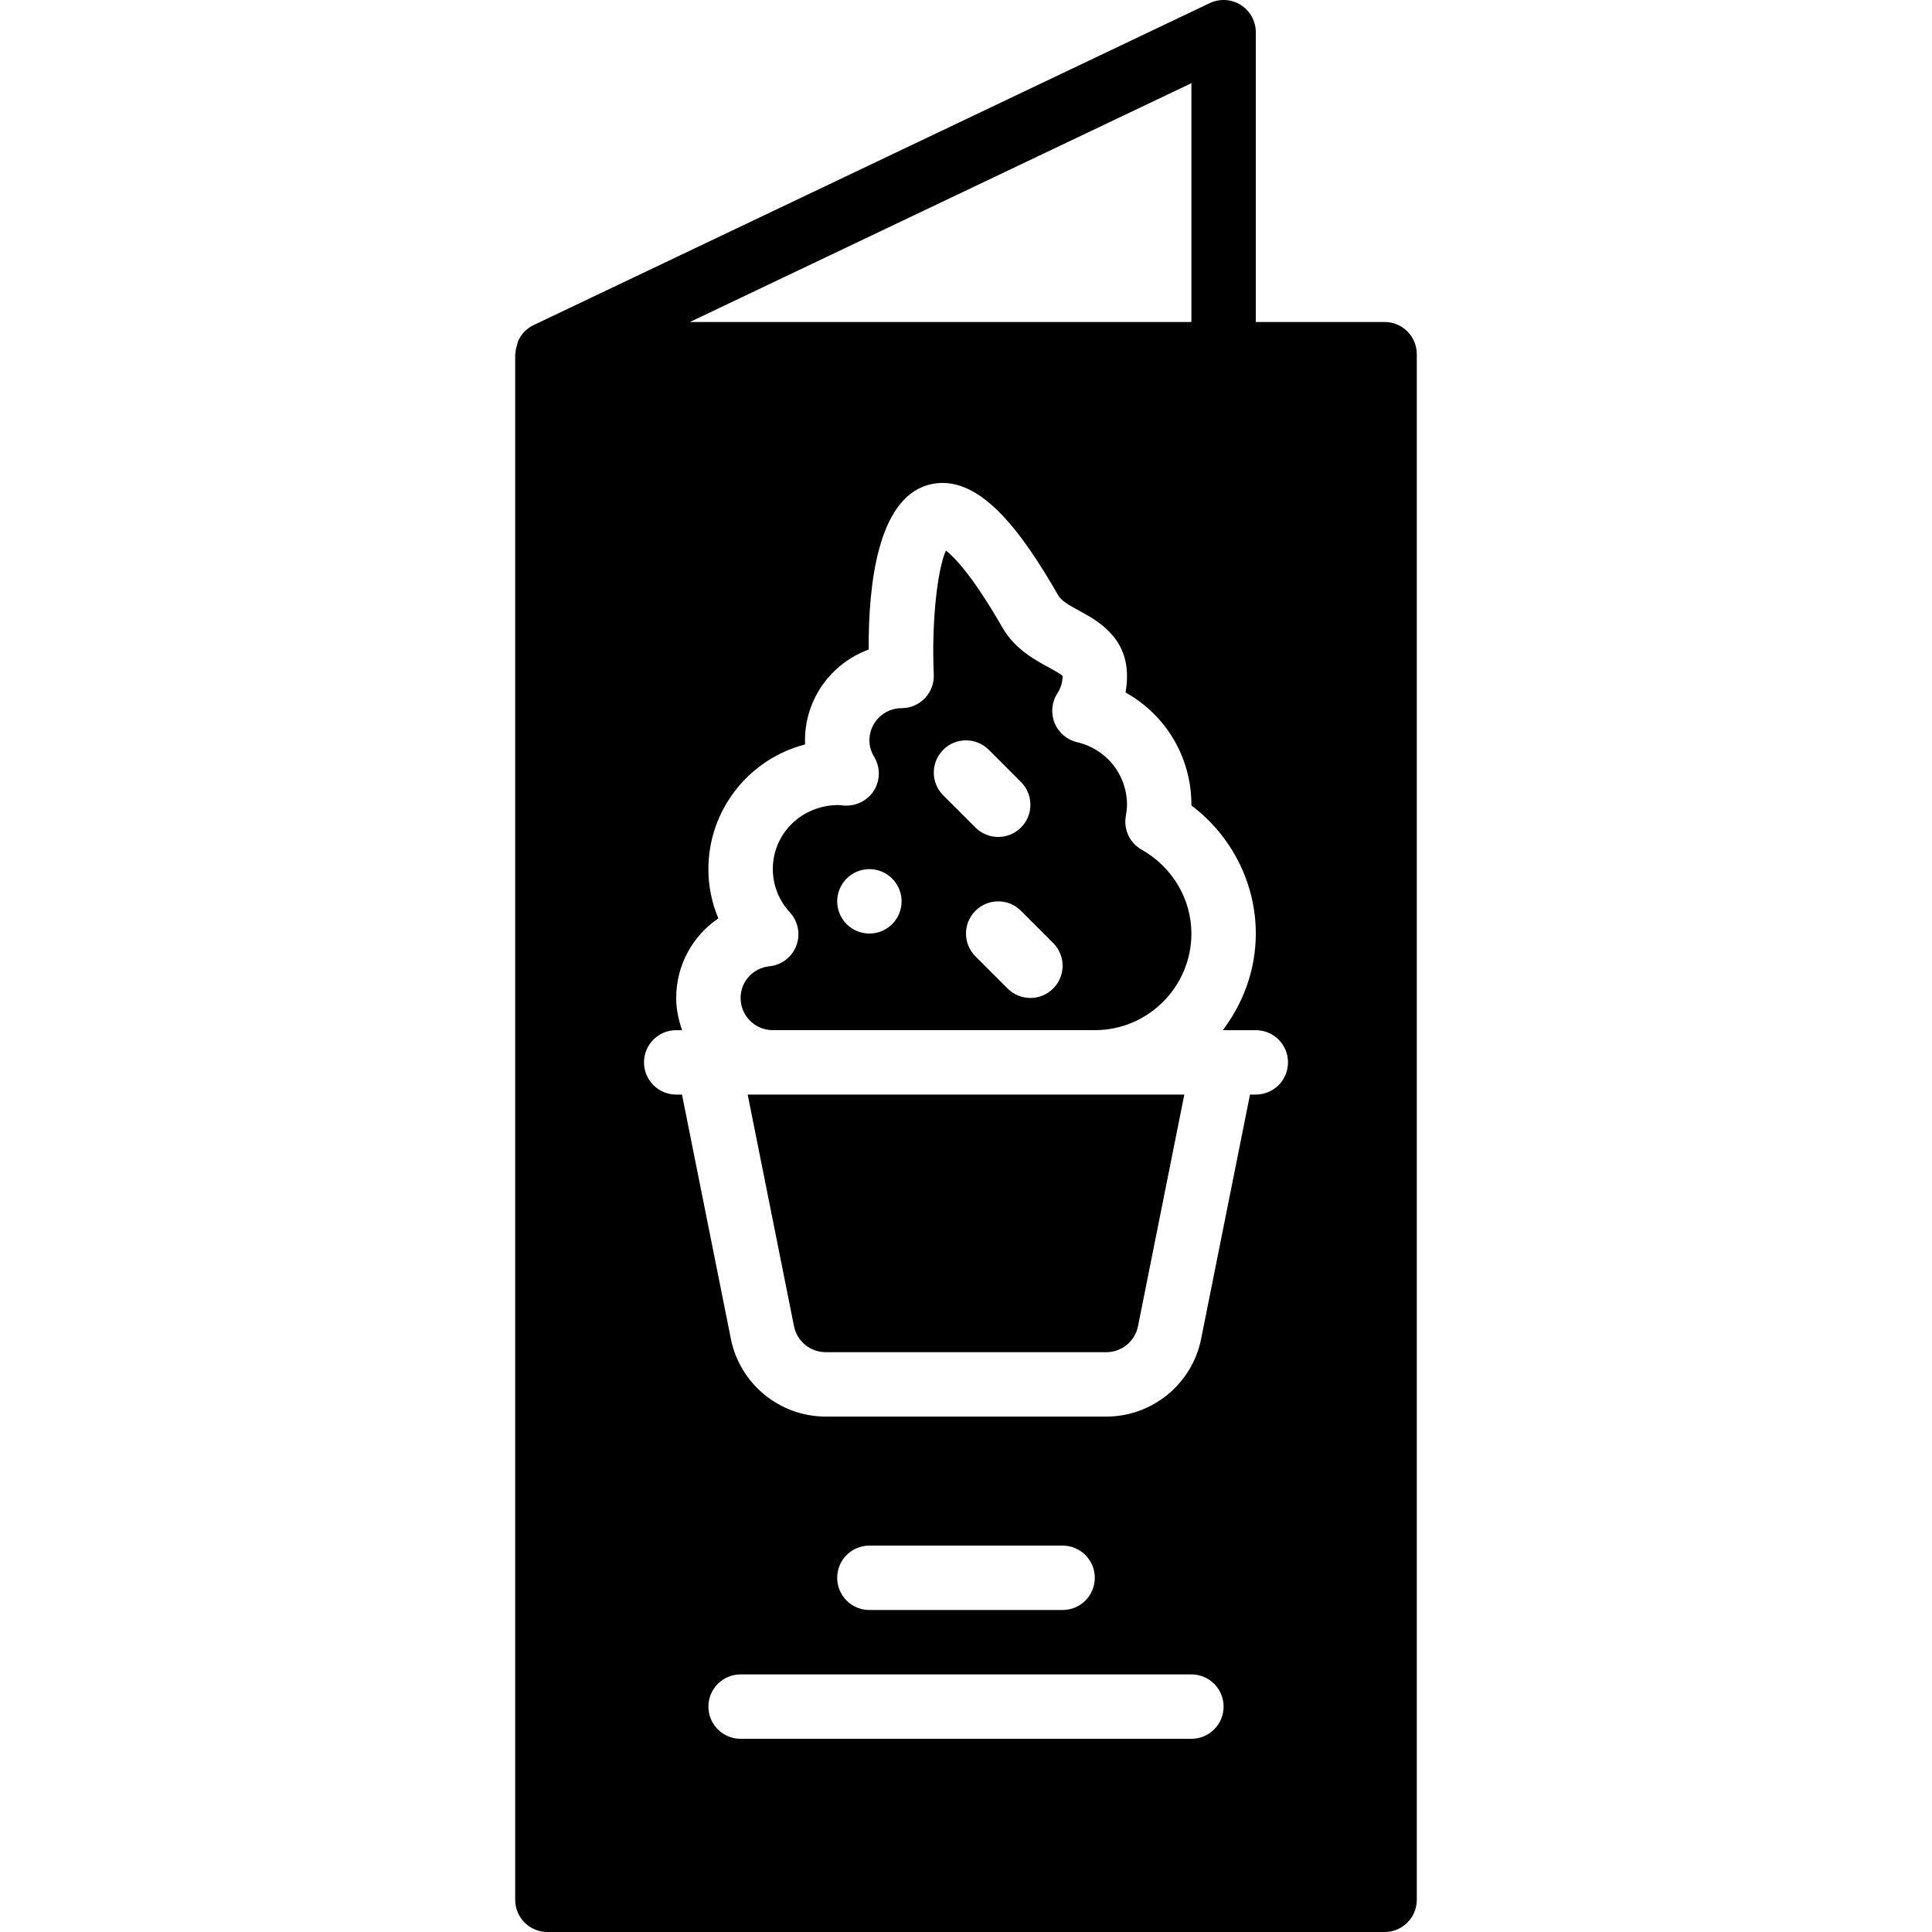
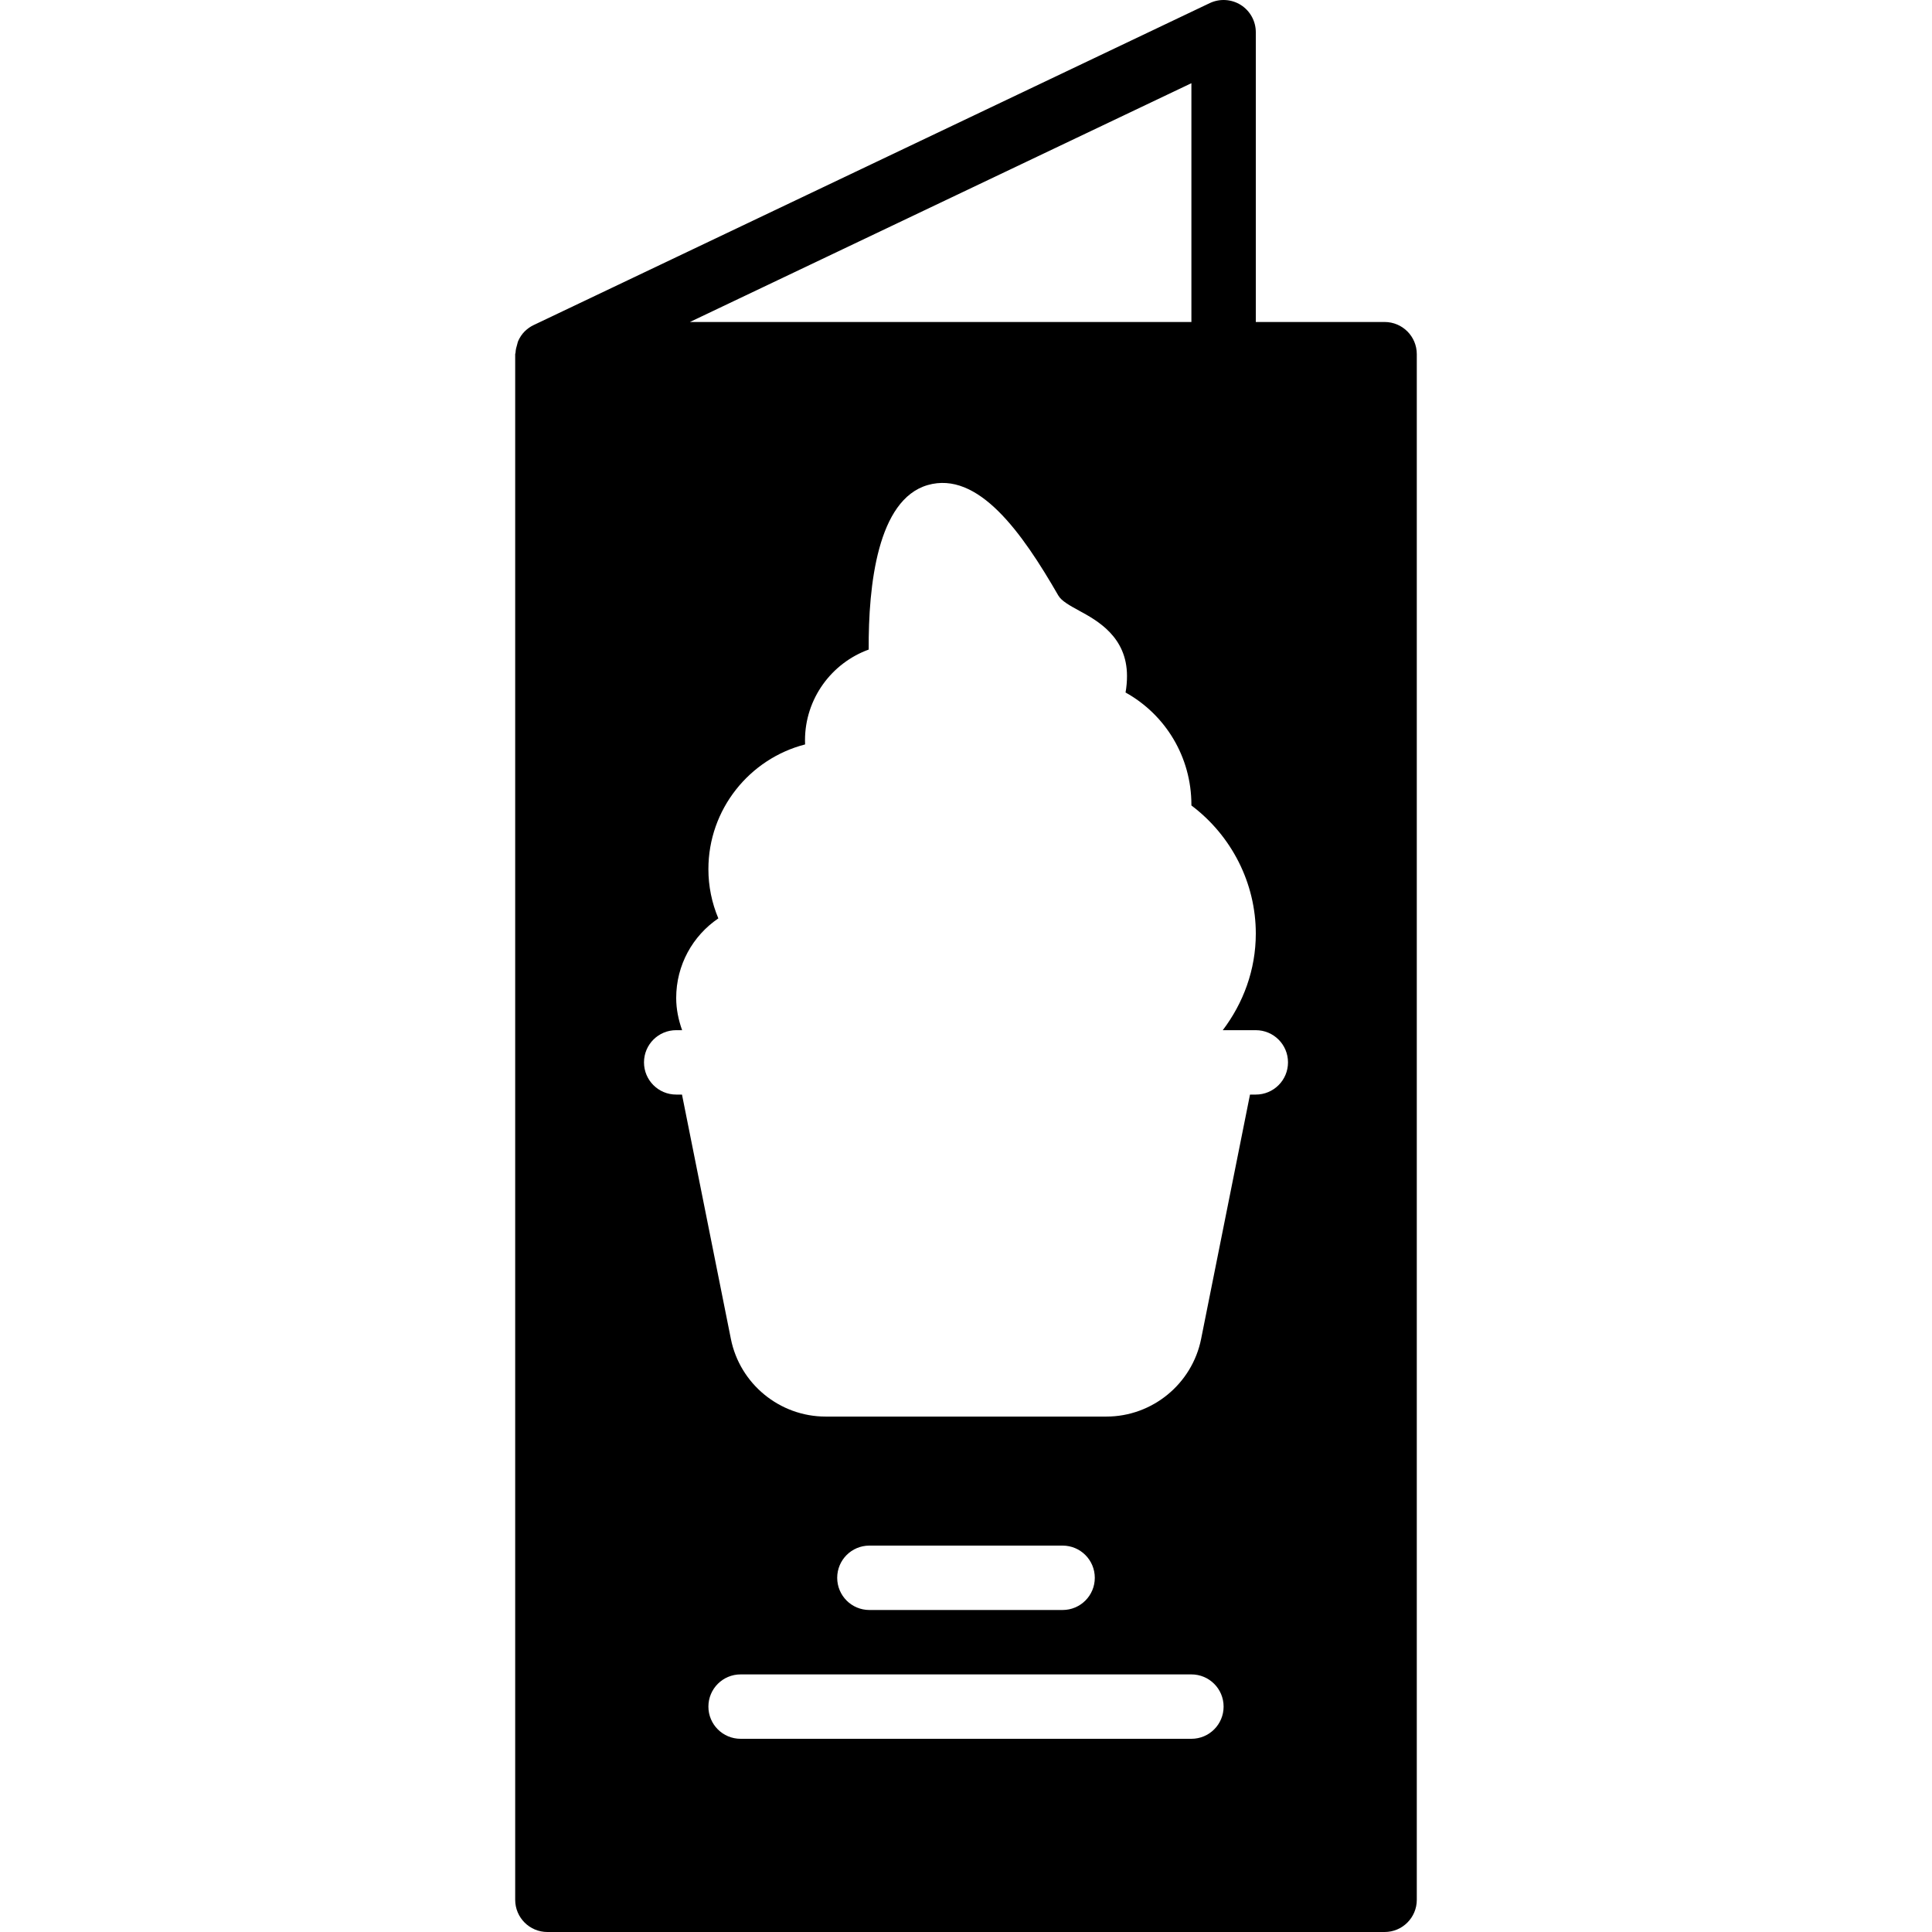
<svg xmlns="http://www.w3.org/2000/svg" fill="#000000" height="800px" width="800px" version="1.1" id="Layer_1" viewBox="0 0 511.997 511.997" xml:space="preserve">
  <g>
    <g>
      <g>
-         <path d="M302.565,225.183c-3.157-1.775-4.847-5.342-4.215-8.917c0.162-0.981,0.316-1.971,0.316-2.995     c0-7.962-5.436-14.771-13.218-16.58c-2.697-0.631-4.932-2.534-5.973-5.112c-1.041-2.577-0.768-5.504,0.742-7.834     c0.905-1.399,1.382-2.995,1.382-4.608c-0.316-0.435-2.398-1.57-3.772-2.321c-3.763-2.048-8.909-4.847-12.16-10.487     c-7.919-13.773-12.757-18.697-14.993-20.429c-2.338,5.154-3.831,19.533-3.217,32.836c0.111,2.338-0.742,4.608-2.347,6.289     c-1.621,1.69-3.849,2.645-6.178,2.645c-4.71,0-8.533,3.823-8.533,8.533c0,1.502,0.435,2.978,1.271,4.386     c1.673,2.765,1.63,6.229-0.094,8.96c-1.732,2.731-4.89,4.19-8.064,3.925c-0.094-0.009-1.016-0.119-1.118-0.128h-0.137     c-9.873,0-17.459,7.62-17.459,16.99c0,4.198,1.613,8.277,4.54,11.477c2.185,2.372,2.842,5.777,1.69,8.798     c-1.135,3.012-3.891,5.129-7.1,5.461c-4.369,0.435-7.663,4.053-7.663,8.397c0,4.71,3.823,8.533,8.533,8.533h85.333     c14.114,0,25.6-11.486,25.6-25.6C315.732,238.273,310.689,229.766,302.565,225.183z M230.399,247.395     c-4.71,0-8.533-3.814-8.533-8.533c0-4.71,3.823-8.533,8.533-8.533c4.71,0,8.533,3.823,8.533,8.533     C238.932,243.581,235.109,247.395,230.399,247.395z M249.965,198.704c3.337-3.337,8.73-3.337,12.066,0l8.533,8.533     c3.337,3.337,3.337,8.73,0,12.066c-1.664,1.664-3.849,2.5-6.033,2.5c-2.185,0-4.369-0.836-6.033-2.5l-8.533-8.533     C246.629,207.434,246.629,202.041,249.965,198.704z M279.098,261.97c-1.664,1.664-3.849,2.5-6.033,2.5     c-2.185,0-4.369-0.836-6.033-2.5l-8.533-8.533c-3.336-3.337-3.336-8.73,0-12.066c3.337-3.337,8.73-3.337,12.066,0l8.533,8.533     C282.435,253.241,282.435,258.634,279.098,261.97z" />
-         <path d="M204.799,290.071h-6.656l12.279,61.397c0.794,3.985,4.309,6.869,8.371,6.869h74.411c4.062,0,7.578-2.884,8.371-6.861     l12.279-61.406h-23.723H204.799z" />
        <path d="M366.932,85.33h-34.133V8.53c0-2.927-1.502-5.649-3.977-7.219c-2.483-1.553-5.589-1.741-8.226-0.486l-179.2,85.333     c-0.879,0.418-1.647,0.981-2.313,1.63c-0.017,0.026-0.043,0.043-0.068,0.06c-0.717,0.725-1.271,1.587-1.69,2.509     c-0.137,0.299-0.171,0.623-0.273,0.939c-0.222,0.691-0.393,1.382-0.427,2.125c-0.009,0.154-0.094,0.282-0.094,0.444v409.6     c0,4.719,3.814,8.533,8.533,8.533h221.867c4.719,0,8.533-3.814,8.533-8.533v-409.6C375.465,89.145,371.651,85.33,366.932,85.33z      M315.732,22.047V85.33H182.834L315.732,22.047z M315.732,460.797H196.265c-4.719,0-8.533-3.814-8.533-8.533     c0-4.719,3.814-8.533,8.533-8.533h119.467c4.719,0,8.533,3.814,8.533,8.533C324.265,456.983,320.451,460.797,315.732,460.797z      M221.865,418.13c0-4.719,3.814-8.533,8.533-8.533h51.2c4.719,0,8.533,3.814,8.533,8.533s-3.814,8.533-8.533,8.533h-51.2     C225.68,426.664,221.865,422.849,221.865,418.13z M332.798,290.071h-1.536l-12.954,64.751     c-2.381,11.921-12.937,20.582-25.105,20.582h-74.411c-12.169,0-22.724-8.661-25.105-20.591l-12.954-64.742h-1.536     c-4.719,0-8.533-3.814-8.533-8.533s3.814-8.533,8.533-8.533h1.57c-0.956-2.68-1.57-5.53-1.57-8.533     c0-8.73,4.378-16.486,11.17-21.094c-1.732-4.105-2.637-8.533-2.637-13.039c0-15.881,10.906-29.269,25.626-33.058     c-0.017-0.358-0.026-0.717-0.026-1.075c0-11.051,7.04-20.489,16.879-24.064c-0.102-17.109,2.364-39.714,15.607-43.588     c13.414-3.874,25.045,12.587,34.645,29.261c0.845,1.476,3.115,2.705,5.53,4.028c4.736,2.577,12.672,6.903,12.672,17.297     c0,1.476-0.128,2.944-0.384,4.378c10.607,5.897,17.451,17.109,17.451,29.756v0.179c10.65,8.013,17.067,20.574,17.067,33.954     c0,9.643-3.337,18.449-8.755,25.6h0.222h8.533c4.719,0,8.533,3.814,8.533,8.533S337.517,290.071,332.798,290.071z" />
      </g>
    </g>
  </g>
</svg>